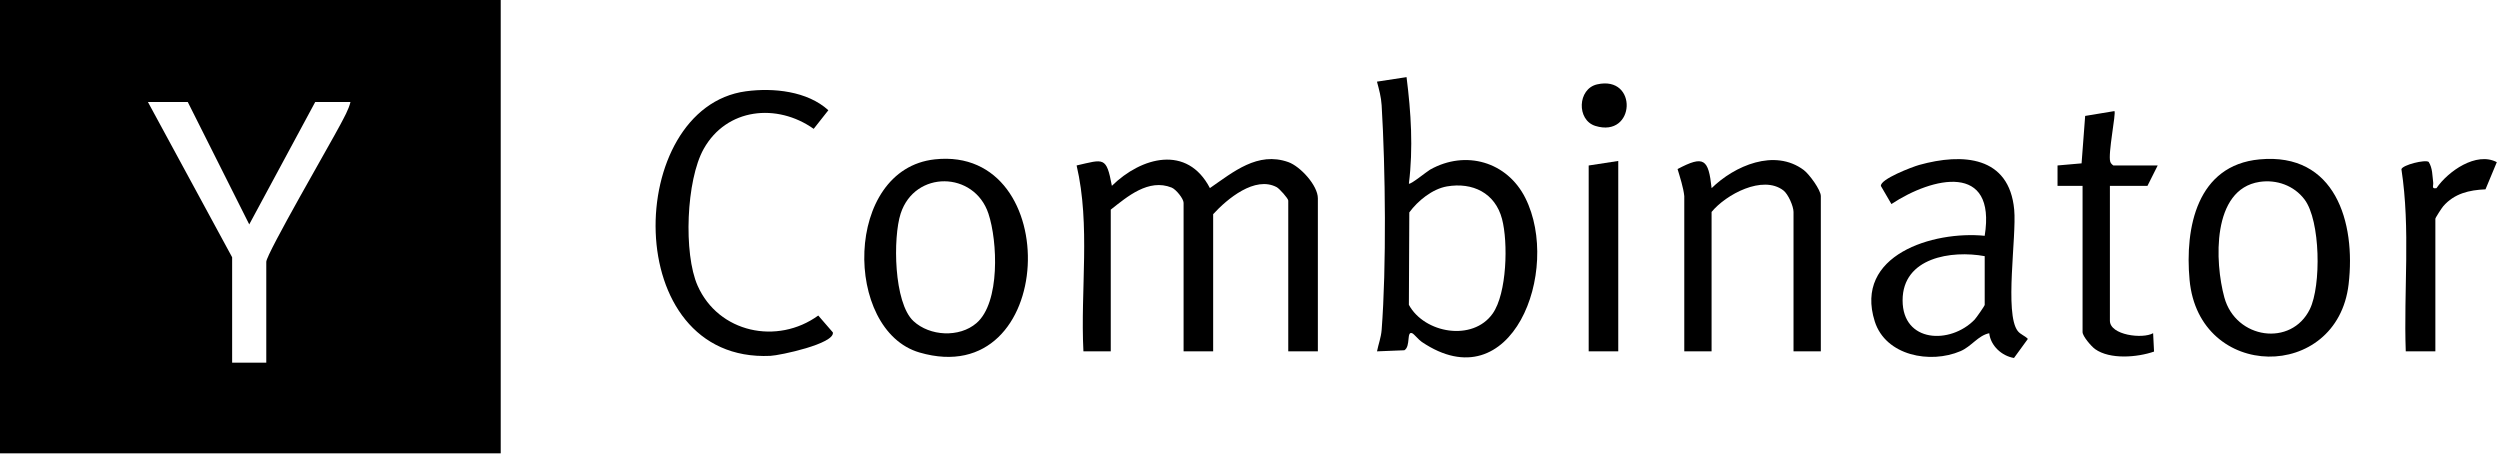
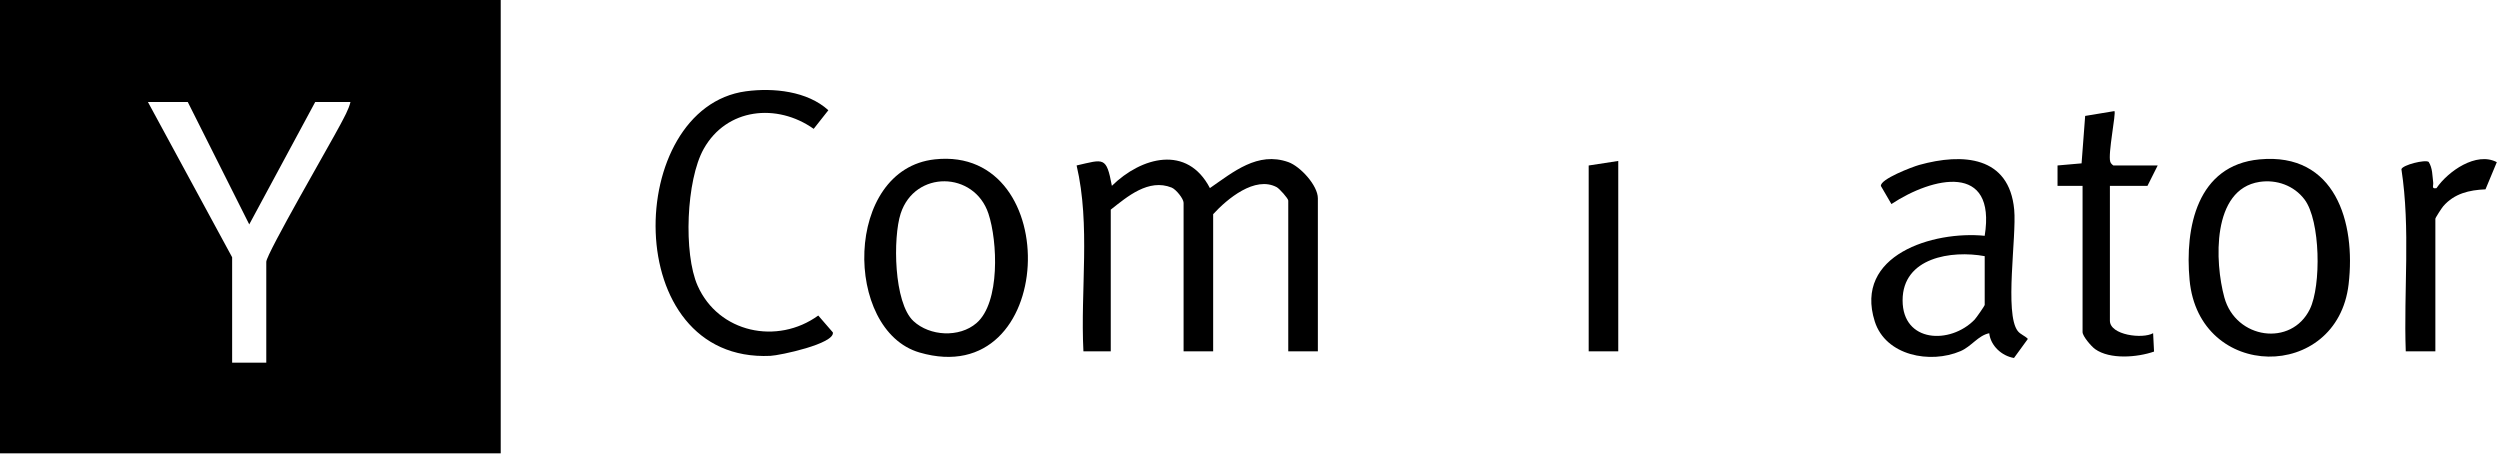
<svg xmlns="http://www.w3.org/2000/svg" width="760" height="138" viewBox="0 0 760 138" fill="none">
  <path d="M0 0H152.22V137.82H0V0ZM57.08 31.01H44.97L70.57 78.21V110.25H80.95V79.59C80.95 77.22 100.62 43.31 103.45 37.91C104.58 35.75 105.97 33.36 106.55 31H95.83L75.77 68.22L57.08 31V31.01Z" fill="black" />
  <path d="M400.62 106.81H391.63V60.98C391.63 60.33 388.94 57.34 388.12 56.9C381.51 53.38 373.04 60.48 368.8 65.11V106.8H359.81V61.66C359.81 60.4 357.49 57.54 356.17 57.02C349.16 54.21 342.71 59.76 337.67 63.73V106.8H329.36C328.41 88.15 331.55 68.49 327.29 50.3C335.56 48.42 336.33 47.46 338.01 56.49C347 47.68 360.93 43.93 367.81 57.18C374.93 52.28 382.31 45.98 391.63 49.27C395.29 50.56 400.63 56.38 400.63 60.29V106.8L400.62 106.81Z" fill="black" />
-   <path d="M427.59 23.45C428.96 34.18 429.64 45.05 428.3 55.82C428.69 56.28 433.77 52.13 434.75 51.57C445.57 45.49 458.18 49.18 463.7 60.18C474.74 82.18 459.55 122.39 432.22 103.94C431.23 103.27 429.9 101.56 429.32 101.31C427.5 100.52 428.91 105.31 426.92 106.48L418.61 106.81C419.06 104.57 419.83 102.63 420.02 100.29C421.49 81.16 421.19 51.32 420.02 32.02C419.86 29.43 419.25 27.28 418.6 24.82L427.58 23.45H427.59ZM439.87 56.67C435.45 57.43 431.01 61.04 428.43 64.57L428.3 92.67C433.03 101.34 447.7 103.91 453.77 95.33C458.11 89.2 458.5 73.65 456.61 66.54C454.52 58.68 447.72 55.33 439.86 56.67H439.87Z" fill="black" />
  <path d="M612.27 108.83C608.51 108.22 605.13 105.07 604.73 101.3C601.33 102 599.35 105.3 596.01 106.74C586.8 110.7 573.24 108.13 569.93 97.72C563.52 77.51 587.69 70.12 603.35 71.68C606.92 49.35 587.6 53.7 574.99 62.03L571.8 56.55C571.48 54.47 581.42 50.7 583.44 50.14C596.68 46.46 610.82 47.41 612.32 63.77C613.07 71.92 609.31 95.32 613.38 100.61C614.21 101.69 615.57 102.05 616.47 103.03L612.25 108.83H612.27ZM603.35 77.87C593.25 76.02 578.39 78.26 578.39 91.31C578.39 104.22 592.88 104.76 600.26 97.19C600.75 96.69 603.35 92.96 603.35 92.69V77.87Z" fill="black" />
  <path d="M284.22 48.44C323.9 44.18 321.31 119.34 279.53 107.16C256.39 100.42 256.44 51.42 284.22 48.44ZM277.7 97.62C282.66 102.22 291.64 102.71 296.85 98.22C304.09 91.99 303.27 73.3 300.48 64.93C296.18 52 278.11 51.68 273.8 64.93C271.43 72.23 271.68 92.03 277.69 97.61L277.7 97.62Z" fill="black" />
  <path d="M686.93 48.45C709.91 46.31 716.2 67.53 713.98 86.41C710.5 116.09 668.47 115.82 665.63 85.1C664.16 69.14 667.91 50.22 686.92 48.45H686.93ZM686.89 55.3C672.31 57.53 673.28 79.74 676.2 90.42C679.68 103.12 696.58 105.49 702.2 93.98C705.67 86.88 705.44 67.06 700.57 60.63C697.37 56.4 692.1 54.51 686.88 55.3H686.89Z" fill="black" />
  <path d="M226.78 27.75C235.1 26.63 245.45 27.7 251.82 33.51L247.36 39.17C236.2 31.27 220.89 32.83 213.92 45.27C208.6 54.76 207.75 77.08 212.07 86.84C218.42 101.18 236.29 104.94 248.75 95.92L253.19 101.05C253.82 104.49 237.12 108.05 234.2 108.18C188.07 110.31 189.83 32.72 226.77 27.75H226.78Z" fill="black" />
-   <path d="M512.02 59.61C511.78 57.14 510.71 53.84 509.98 51.39C518.02 47.14 519.37 48.32 520.33 57.2C527.28 50.39 539.47 45.07 548.34 51.69C550 52.93 553.53 57.75 553.53 59.61V106.81H545.23V64.43C545.23 62.73 543.62 59 542.13 57.87C535.85 53.11 524.71 59.1 520.32 64.43V106.81H512.02V59.61Z" fill="black" />
  <path d="M633.1 56.51H625.49V50.3L632.8 49.66L633.89 35.24L642.79 33.77C643.34 34.31 640.76 46.82 641.52 49.16C641.68 49.66 642.04 50 642.45 50.3H655.94L652.83 56.5H641.41V97.5C641.41 101.88 651.37 103.12 654.55 101.29L654.83 106.88C649.78 108.64 641.43 109.36 636.9 106.12C635.77 105.31 633.1 102.22 633.1 100.95V56.5V56.51Z" fill="black" />
  <path d="M740.35 106.81H731.35C730.69 88.41 732.83 69.61 730.03 51.43C730.4 50.15 737.23 48.43 738.32 49.22C739.52 51.13 739.41 53.34 739.69 55.46C739.82 56.45 739.05 57.49 740.69 57.2C744.19 52.08 752.81 46.01 759.03 49.3L755.59 57.56C750.66 57.76 746.11 58.82 742.75 62.69C742.28 63.23 740.35 66.21 740.35 66.5V106.81Z" fill="black" />
  <path d="M491.95 48.93V106.81H482.96V50.31L491.95 48.93Z" fill="black" />
-   <path d="M485.52 25.65C498 22.81 497.19 42.05 484.99 38.28C479.24 36.5 479.55 27.01 485.52 25.65Z" fill="black" />
</svg>